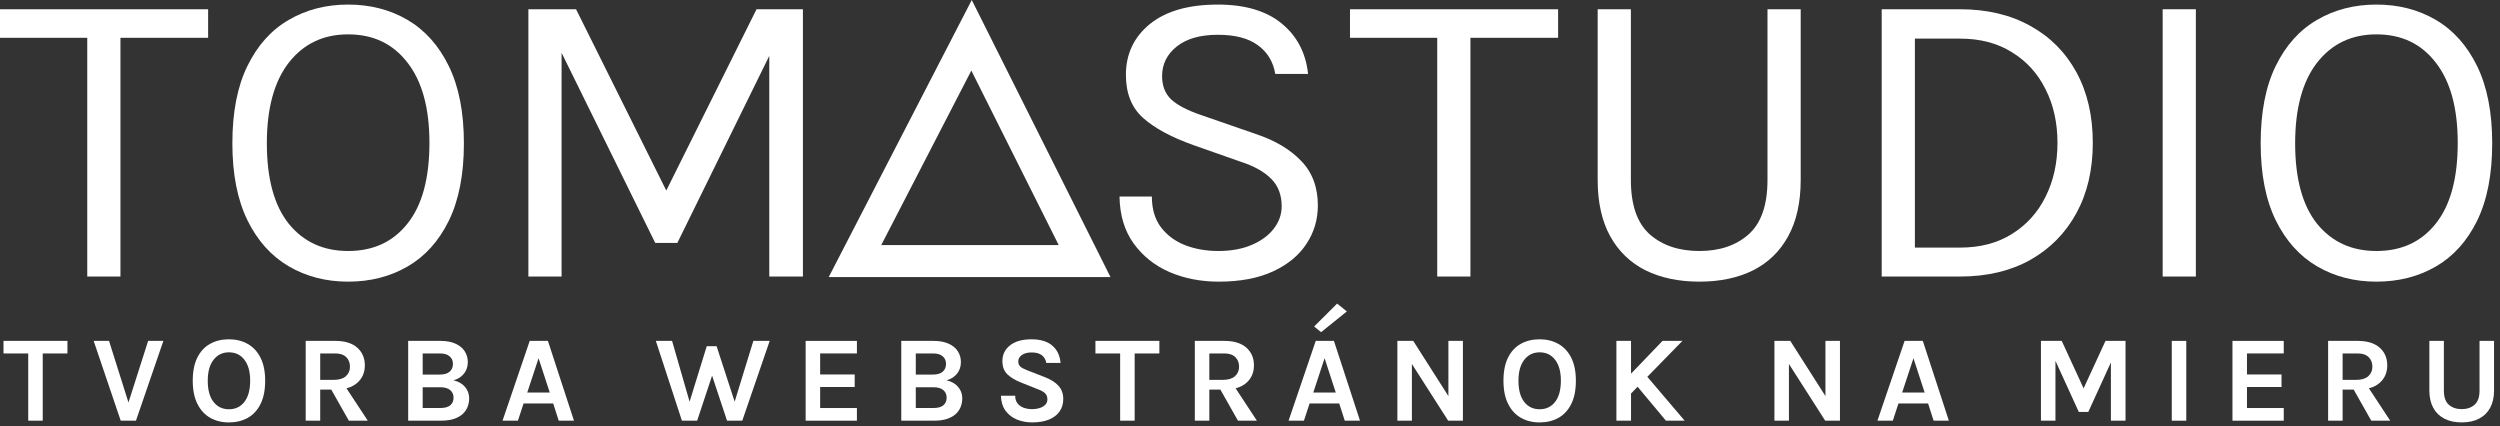
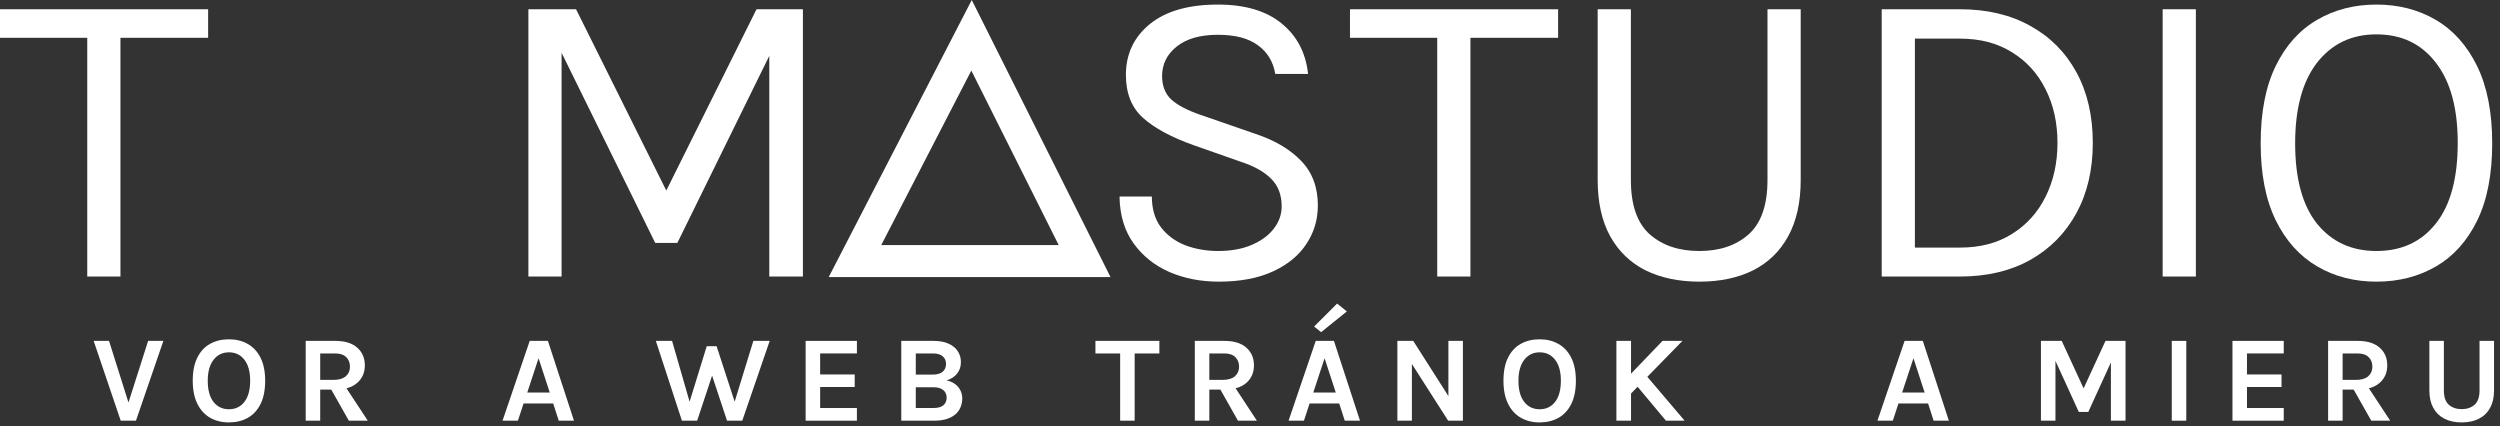
<svg xmlns="http://www.w3.org/2000/svg" width="305" height="52" viewBox="0 0 305 52" fill="none">
  <rect x="0" y="0" width="305" height="52" fill="#333333" stroke="none" />
  <path fill-rule="evenodd" clip-rule="evenodd" d="M118.555 0L135.48 33.803H101.104L118.555 0ZM107.51 29.901H129.163L118.502 8.609L107.51 29.901Z" fill="white" />
  <path d="M0 4.608V1.129H25.391V4.608H13.786L14.695 3.673V33.737H10.645V3.673L11.553 4.608H0Z" fill="white" />
-   <path d="M42.473 34.361C39.773 34.361 37.358 33.737 35.23 32.491C33.101 31.245 31.422 29.376 30.193 26.883C28.964 24.374 28.349 21.241 28.349 17.485C28.349 13.677 28.964 10.527 30.193 8.035C31.422 5.525 33.101 3.656 35.23 2.427C37.358 1.181 39.773 0.558 42.473 0.558C45.173 0.558 47.587 1.181 49.716 2.427C51.845 3.673 53.524 5.551 54.753 8.061C55.982 10.57 56.596 13.712 56.596 17.485C56.596 21.276 55.982 24.426 54.753 26.935C53.524 29.428 51.845 31.288 49.716 32.517C47.587 33.746 45.173 34.361 42.473 34.361ZM42.473 30.622C45.536 30.622 47.951 29.506 49.716 27.273C51.499 25.04 52.391 21.76 52.391 17.433C52.391 13.193 51.499 9.93 49.716 7.645C47.951 5.343 45.536 4.192 42.473 4.192C39.444 4.192 37.03 5.343 35.23 7.645C33.447 9.947 32.555 13.227 32.555 17.485C32.555 21.795 33.447 25.066 35.23 27.299C37.03 29.514 39.444 30.622 42.473 30.622Z" fill="white" />
  <path d="M64.463 1.129H70.279L81.495 23.664H81.079L92.295 1.129H97.955V33.737H93.853V5.335H94.58L82.637 29.635H79.937L68.046 5.491H68.513V33.737H64.463V1.129Z" fill="white" />
  <path d="M148.68 34.361C146.499 34.361 144.5 33.971 142.682 33.192C140.865 32.396 139.402 31.228 138.295 29.687C137.187 28.147 136.616 26.243 136.581 23.976H140.527C140.527 25.499 140.9 26.754 141.644 27.74C142.388 28.709 143.375 29.436 144.603 29.921C145.832 30.388 147.174 30.622 148.628 30.622C150.203 30.622 151.57 30.371 152.73 29.869C153.889 29.367 154.781 28.709 155.404 27.896C156.044 27.065 156.364 26.157 156.364 25.17C156.364 23.785 155.94 22.669 155.092 21.821C154.244 20.955 152.989 20.254 151.328 19.718L145.564 17.693C142.864 16.724 140.822 15.616 139.437 14.37C138.052 13.123 137.36 11.375 137.36 9.125C137.36 6.598 138.329 4.539 140.268 2.946C142.224 1.354 144.993 0.558 148.576 0.558C151.899 0.558 154.495 1.328 156.364 2.868C158.234 4.391 159.307 6.443 159.584 9.021H155.585C155.326 7.516 154.616 6.347 153.457 5.517C152.314 4.668 150.687 4.244 148.576 4.244C146.429 4.244 144.759 4.72 143.565 5.672C142.371 6.624 141.774 7.827 141.774 9.281C141.774 10.475 142.146 11.427 142.89 12.137C143.652 12.829 144.837 13.452 146.447 14.006L153.197 16.343C155.534 17.122 157.377 18.212 158.727 19.614C160.094 21.016 160.778 22.833 160.778 25.066C160.778 26.797 160.311 28.363 159.376 29.765C158.459 31.167 157.1 32.284 155.3 33.114C153.5 33.945 151.293 34.361 148.68 34.361Z" fill="white" />
  <path d="M164.698 4.608V1.129H190.089V4.608H178.484L179.392 3.673V33.737H175.342V3.673L176.251 4.608H164.698Z" fill="white" />
  <path d="M194.917 1.129H198.967V21.951C198.967 25.014 199.737 27.23 201.277 28.597C202.818 29.947 204.834 30.622 207.327 30.622C209.802 30.622 211.801 29.947 213.324 28.597C214.864 27.23 215.634 25.014 215.634 21.951V1.129H219.685V21.951C219.685 24.685 219.174 26.979 218.153 28.831C217.149 30.665 215.721 32.05 213.869 32.985C212.017 33.902 209.836 34.361 207.327 34.361C204.817 34.361 202.627 33.902 200.758 32.985C198.906 32.05 197.47 30.665 196.448 28.831C195.427 26.979 194.917 24.685 194.917 21.951V1.129Z" fill="white" />
  <path d="M229.567 1.129H239.121C242.41 1.129 245.265 1.804 247.689 3.154C250.112 4.487 251.99 6.373 253.322 8.814C254.655 11.254 255.321 14.127 255.321 17.433C255.321 20.704 254.655 23.56 253.322 26.001C251.99 28.441 250.112 30.345 247.689 31.712C245.265 33.062 242.41 33.737 239.121 33.737H229.567V1.129ZM233.617 4.712V30.207H239.121C241.579 30.207 243.69 29.653 245.456 28.545C247.239 27.437 248.606 25.923 249.558 24.002C250.527 22.063 251.012 19.874 251.012 17.433C251.012 14.975 250.527 12.795 249.558 10.891C248.606 8.97 247.239 7.464 245.456 6.373C243.69 5.266 241.579 4.712 239.121 4.712H233.617Z" fill="white" />
  <path d="M263.845 33.737V1.129H267.895V33.737H263.845Z" fill="white" />
  <path d="M289.925 34.361C287.225 34.361 284.811 33.737 282.682 32.491C280.553 31.245 278.874 29.376 277.645 26.883C276.416 24.374 275.802 21.241 275.802 17.485C275.802 13.677 276.416 10.527 277.645 8.035C278.874 5.525 280.553 3.656 282.682 2.427C284.811 1.181 287.225 0.558 289.925 0.558C292.625 0.558 295.04 1.181 297.169 2.427C299.298 3.673 300.977 5.551 302.206 8.061C303.434 10.57 304.049 13.712 304.049 17.485C304.049 21.276 303.434 24.426 302.206 26.935C300.977 29.428 299.298 31.288 297.169 32.517C295.04 33.746 292.625 34.361 289.925 34.361ZM289.925 30.622C292.989 30.622 295.403 29.506 297.169 27.273C298.952 25.04 299.843 21.76 299.843 17.433C299.843 13.193 298.952 9.93 297.169 7.645C295.403 5.343 292.989 4.192 289.925 4.192C286.896 4.192 284.482 5.343 282.682 7.645C280.899 9.947 280.008 13.227 280.008 17.485C280.008 21.795 280.899 25.066 282.682 27.299C284.482 29.514 286.896 30.622 289.925 30.622Z" fill="white" />
-   <path d="M0.428 43.119V41.589H8.228V43.119H4.816L5.213 42.714V51.324H3.443V42.714L3.841 43.119H0.428Z" fill="white" />
  <path d="M15.582 49.389L18.072 41.589H19.932L16.587 51.324H14.727L11.427 41.589H13.302L15.762 49.389H15.582Z" fill="white" />
  <path d="M27.925 51.534C27.061 51.534 26.296 51.344 25.631 50.964C24.971 50.584 24.453 50.016 24.078 49.261C23.703 48.506 23.515 47.569 23.515 46.449C23.515 45.309 23.703 44.366 24.078 43.621C24.453 42.871 24.971 42.314 25.631 41.949C26.296 41.579 27.061 41.394 27.925 41.394C28.796 41.394 29.563 41.584 30.228 41.964C30.893 42.339 31.413 42.901 31.788 43.651C32.163 44.401 32.35 45.334 32.35 46.449C32.35 47.584 32.163 48.529 31.788 49.284C31.413 50.039 30.893 50.604 30.228 50.979C29.563 51.349 28.796 51.534 27.925 51.534ZM27.925 49.929C28.721 49.929 29.351 49.629 29.816 49.029C30.285 48.429 30.52 47.564 30.52 46.434C30.52 45.344 30.285 44.496 29.816 43.891C29.351 43.286 28.721 42.984 27.925 42.984C27.145 42.984 26.52 43.289 26.05 43.899C25.581 44.504 25.346 45.354 25.346 46.449C25.346 47.574 25.581 48.436 26.05 49.036C26.52 49.631 27.145 49.929 27.925 49.929Z" fill="white" />
  <path d="M37.295 51.324V41.589H40.895C42.06 41.589 42.952 41.861 43.572 42.406C44.197 42.951 44.51 43.674 44.51 44.574C44.51 45.459 44.197 46.174 43.572 46.719C42.952 47.259 42.06 47.529 40.895 47.529H39.065V51.324H37.295ZM42.56 51.324L39.98 46.764H41.87L44.87 51.324H42.56ZM39.065 46.344H40.715C41.365 46.344 41.857 46.196 42.192 45.901C42.527 45.601 42.695 45.214 42.695 44.739C42.695 44.254 42.542 43.864 42.237 43.569C41.932 43.269 41.485 43.119 40.895 43.119H39.065V46.344Z" fill="white" />
-   <path d="M49.798 51.324V41.589H53.728C54.478 41.589 55.101 41.706 55.596 41.941C56.091 42.171 56.461 42.481 56.706 42.871C56.951 43.261 57.073 43.694 57.073 44.169C57.073 44.719 56.918 45.189 56.608 45.579C56.303 45.969 55.873 46.244 55.318 46.404C55.683 46.479 56.011 46.616 56.301 46.816C56.591 47.016 56.818 47.269 56.983 47.574C57.153 47.879 57.238 48.229 57.238 48.624C57.238 48.934 57.183 49.246 57.073 49.561C56.968 49.876 56.783 50.169 56.518 50.439C56.258 50.704 55.901 50.919 55.446 51.084C54.996 51.244 54.428 51.324 53.743 51.324H49.798ZM51.568 49.779H53.698C54.263 49.779 54.676 49.666 54.936 49.441C55.201 49.211 55.333 48.904 55.333 48.519C55.333 48.134 55.198 47.826 54.928 47.596C54.658 47.361 54.248 47.244 53.698 47.244H51.568V49.779ZM51.568 43.119V45.699H53.653C54.178 45.699 54.576 45.584 54.846 45.354C55.121 45.119 55.258 44.799 55.258 44.394C55.258 44.009 55.123 43.701 54.853 43.471C54.588 43.236 54.193 43.119 53.668 43.119H51.568Z" fill="white" />
  <path d="M61.31 51.324L64.625 41.589H66.845L70.025 51.324H68.165L67.49 49.224H63.875L63.185 51.324H61.31ZM64.325 47.889H67.07L65.705 43.704L64.325 47.889Z" fill="white" />
  <path d="M80.013 41.589H81.993L84.348 49.764H83.898L86.223 42.234H87.423L89.838 49.644H89.433L91.908 41.589H93.903L90.558 51.324H88.698L86.793 45.579H86.958L85.053 51.324H83.193L80.013 41.589Z" fill="white" />
  <path d="M98.288 51.324V41.589H104.543V43.119H100.058V45.684H104.273V47.214H100.058V49.779H104.543V51.324H98.288Z" fill="white" />
  <path d="M109.956 51.324V41.589H113.886C114.636 41.589 115.259 41.706 115.754 41.941C116.249 42.171 116.619 42.481 116.864 42.871C117.109 43.261 117.231 43.694 117.231 44.169C117.231 44.719 117.076 45.189 116.766 45.579C116.461 45.969 116.031 46.244 115.476 46.404C115.841 46.479 116.169 46.616 116.459 46.816C116.749 47.016 116.976 47.269 117.141 47.574C117.311 47.879 117.396 48.229 117.396 48.624C117.396 48.934 117.341 49.246 117.231 49.561C117.126 49.876 116.941 50.169 116.676 50.439C116.416 50.704 116.059 50.919 115.604 51.084C115.154 51.244 114.586 51.324 113.901 51.324H109.956ZM111.726 49.779H113.856C114.421 49.779 114.834 49.666 115.094 49.441C115.359 49.211 115.491 48.904 115.491 48.519C115.491 48.134 115.356 47.826 115.086 47.596C114.816 47.361 114.406 47.244 113.856 47.244H111.726V49.779ZM111.726 43.119V45.699H113.811C114.336 45.699 114.734 45.584 115.004 45.354C115.279 45.119 115.416 44.799 115.416 44.394C115.416 44.009 115.281 43.701 115.011 43.471C114.746 43.236 114.351 43.119 113.826 43.119H111.726Z" fill="white" />
-   <path d="M125.923 51.534C125.248 51.534 124.625 51.416 124.055 51.181C123.49 50.946 123.03 50.589 122.675 50.109C122.325 49.629 122.138 49.019 122.113 48.279H123.853C123.853 48.654 123.945 48.961 124.13 49.201C124.315 49.441 124.563 49.621 124.873 49.741C125.188 49.856 125.533 49.914 125.908 49.914C126.268 49.914 126.588 49.866 126.868 49.771C127.153 49.676 127.375 49.541 127.535 49.366C127.7 49.186 127.783 48.974 127.783 48.729C127.783 48.404 127.683 48.149 127.483 47.964C127.288 47.779 126.973 47.609 126.538 47.454L124.618 46.689C123.868 46.394 123.293 46.051 122.893 45.661C122.493 45.271 122.293 44.734 122.293 44.049C122.293 43.259 122.605 42.619 123.23 42.129C123.855 41.639 124.728 41.394 125.848 41.394C126.938 41.394 127.78 41.649 128.375 42.159C128.97 42.664 129.308 43.369 129.388 44.274H127.648C127.583 43.889 127.408 43.581 127.123 43.351C126.838 43.116 126.413 42.999 125.848 42.999C125.348 42.999 124.953 43.104 124.663 43.314C124.373 43.519 124.228 43.779 124.228 44.094C124.228 44.364 124.318 44.579 124.498 44.739C124.683 44.894 124.968 45.044 125.353 45.189L127.483 46.014C128.203 46.294 128.755 46.646 129.14 47.071C129.525 47.496 129.718 48.029 129.718 48.669C129.718 49.254 129.57 49.761 129.275 50.191C128.98 50.616 128.55 50.946 127.985 51.181C127.42 51.416 126.733 51.534 125.923 51.534Z" fill="white" />
  <path d="M133.643 43.119V41.589H141.443V43.119H138.031L138.428 42.714V51.324H136.658V42.714L137.056 43.119H133.643Z" fill="white" />
  <path d="M145.767 51.324V41.589H149.367C150.532 41.589 151.425 41.861 152.045 42.406C152.67 42.951 152.982 43.674 152.982 44.574C152.982 45.459 152.67 46.174 152.045 46.719C151.425 47.259 150.532 47.529 149.367 47.529H147.537V51.324H145.767ZM151.032 51.324L148.452 46.764H150.342L153.342 51.324H151.032ZM147.537 46.344H149.187C149.837 46.344 150.33 46.196 150.665 45.901C151 45.601 151.167 45.214 151.167 44.739C151.167 44.254 151.015 43.864 150.71 43.569C150.405 43.269 149.957 43.119 149.367 43.119H147.537V46.344Z" fill="white" />
  <path d="M157.205 51.324L160.52 41.589H162.74L165.92 51.324H164.06L163.385 49.224H159.77L159.08 51.324H157.205ZM160.22 47.889H162.965L161.6 43.704L160.22 47.889ZM161.173 40.524L160.325 39.834L163.13 37.036L164.315 37.996L161.173 40.524Z" fill="white" />
  <path d="M170.48 41.589H172.415L176.84 48.534H176.705V41.589H178.475V51.324H176.675L171.965 43.959H172.25V51.324H170.48V41.589Z" fill="white" />
  <path d="M187.832 51.534C186.967 51.534 186.202 51.344 185.537 50.964C184.877 50.584 184.359 50.016 183.984 49.261C183.609 48.506 183.422 47.569 183.422 46.449C183.422 45.309 183.609 44.366 183.984 43.621C184.359 42.871 184.877 42.314 185.537 41.949C186.202 41.579 186.967 41.394 187.832 41.394C188.702 41.394 189.469 41.584 190.134 41.964C190.799 42.339 191.319 42.901 191.694 43.651C192.069 44.401 192.257 45.334 192.257 46.449C192.257 47.584 192.069 48.529 191.694 49.284C191.319 50.039 190.799 50.604 190.134 50.979C189.469 51.349 188.702 51.534 187.832 51.534ZM187.832 49.929C188.627 49.929 189.257 49.629 189.722 49.029C190.192 48.429 190.427 47.564 190.427 46.434C190.427 45.344 190.192 44.496 189.722 43.891C189.257 43.286 188.627 42.984 187.832 42.984C187.052 42.984 186.427 43.289 185.957 43.899C185.487 44.504 185.252 45.354 185.252 46.449C185.252 47.574 185.487 48.436 185.957 49.036C186.427 49.631 187.052 49.929 187.832 49.929Z" fill="white" />
  <path d="M202.826 41.589H205.256L198.836 48.159V45.744L202.826 41.589ZM200.666 45.609L205.526 51.324H203.246L199.436 46.764L200.666 45.609ZM197.201 41.589H198.986V51.324H197.201V41.589Z" fill="white" />
-   <path d="M216.48 41.589H218.415L222.84 48.534H222.705V41.589H224.475V51.324H222.675L217.965 43.959H218.25V51.324H216.48V41.589Z" fill="white" />
  <path d="M229.047 51.324L232.362 41.589H234.582L237.762 51.324H235.902L235.227 49.224H231.612L230.922 51.324H229.047ZM232.062 47.889H234.807L233.442 43.704L232.062 47.889Z" fill="white" />
  <path d="M248.995 41.589H251.53L254.275 47.544H254.125L256.87 41.589H259.315V51.324H257.53V43.629H257.8L254.77 50.259H253.615L250.6 43.659H250.765V51.324H248.995V41.589Z" fill="white" />
  <path d="M264.956 51.324V41.589H266.726V51.324H264.956Z" fill="white" />
  <path d="M272.361 51.324V41.589H278.616V43.119H274.131V45.684H278.346V47.214H274.131V49.779H278.616V51.324H272.361Z" fill="white" />
  <path d="M284.03 51.324V41.589H287.63C288.795 41.589 289.687 41.861 290.307 42.406C290.932 42.951 291.245 43.674 291.245 44.574C291.245 45.459 290.932 46.174 290.307 46.719C289.687 47.259 288.795 47.529 287.63 47.529H285.8V51.324H284.03ZM289.295 51.324L286.715 46.764H288.605L291.605 51.324H289.295ZM285.8 46.344H287.45C288.1 46.344 288.592 46.196 288.927 45.901C289.262 45.601 289.43 45.214 289.43 44.739C289.43 44.254 289.277 43.864 288.972 43.569C288.667 43.269 288.22 43.119 287.63 43.119H285.8V46.344Z" fill="white" />
  <path d="M296.383 41.589H298.153V47.649C298.153 48.449 298.355 49.026 298.76 49.381C299.17 49.736 299.693 49.914 300.328 49.914C300.968 49.914 301.49 49.736 301.895 49.381C302.3 49.026 302.503 48.449 302.503 47.649V41.589H304.273V47.649C304.273 48.469 304.115 49.169 303.8 49.749C303.485 50.329 303.033 50.771 302.443 51.076C301.858 51.381 301.153 51.534 300.328 51.534C299.503 51.534 298.795 51.381 298.205 51.076C297.62 50.771 297.17 50.329 296.855 49.749C296.54 49.169 296.383 48.469 296.383 47.649V41.589Z" fill="white" />
</svg>